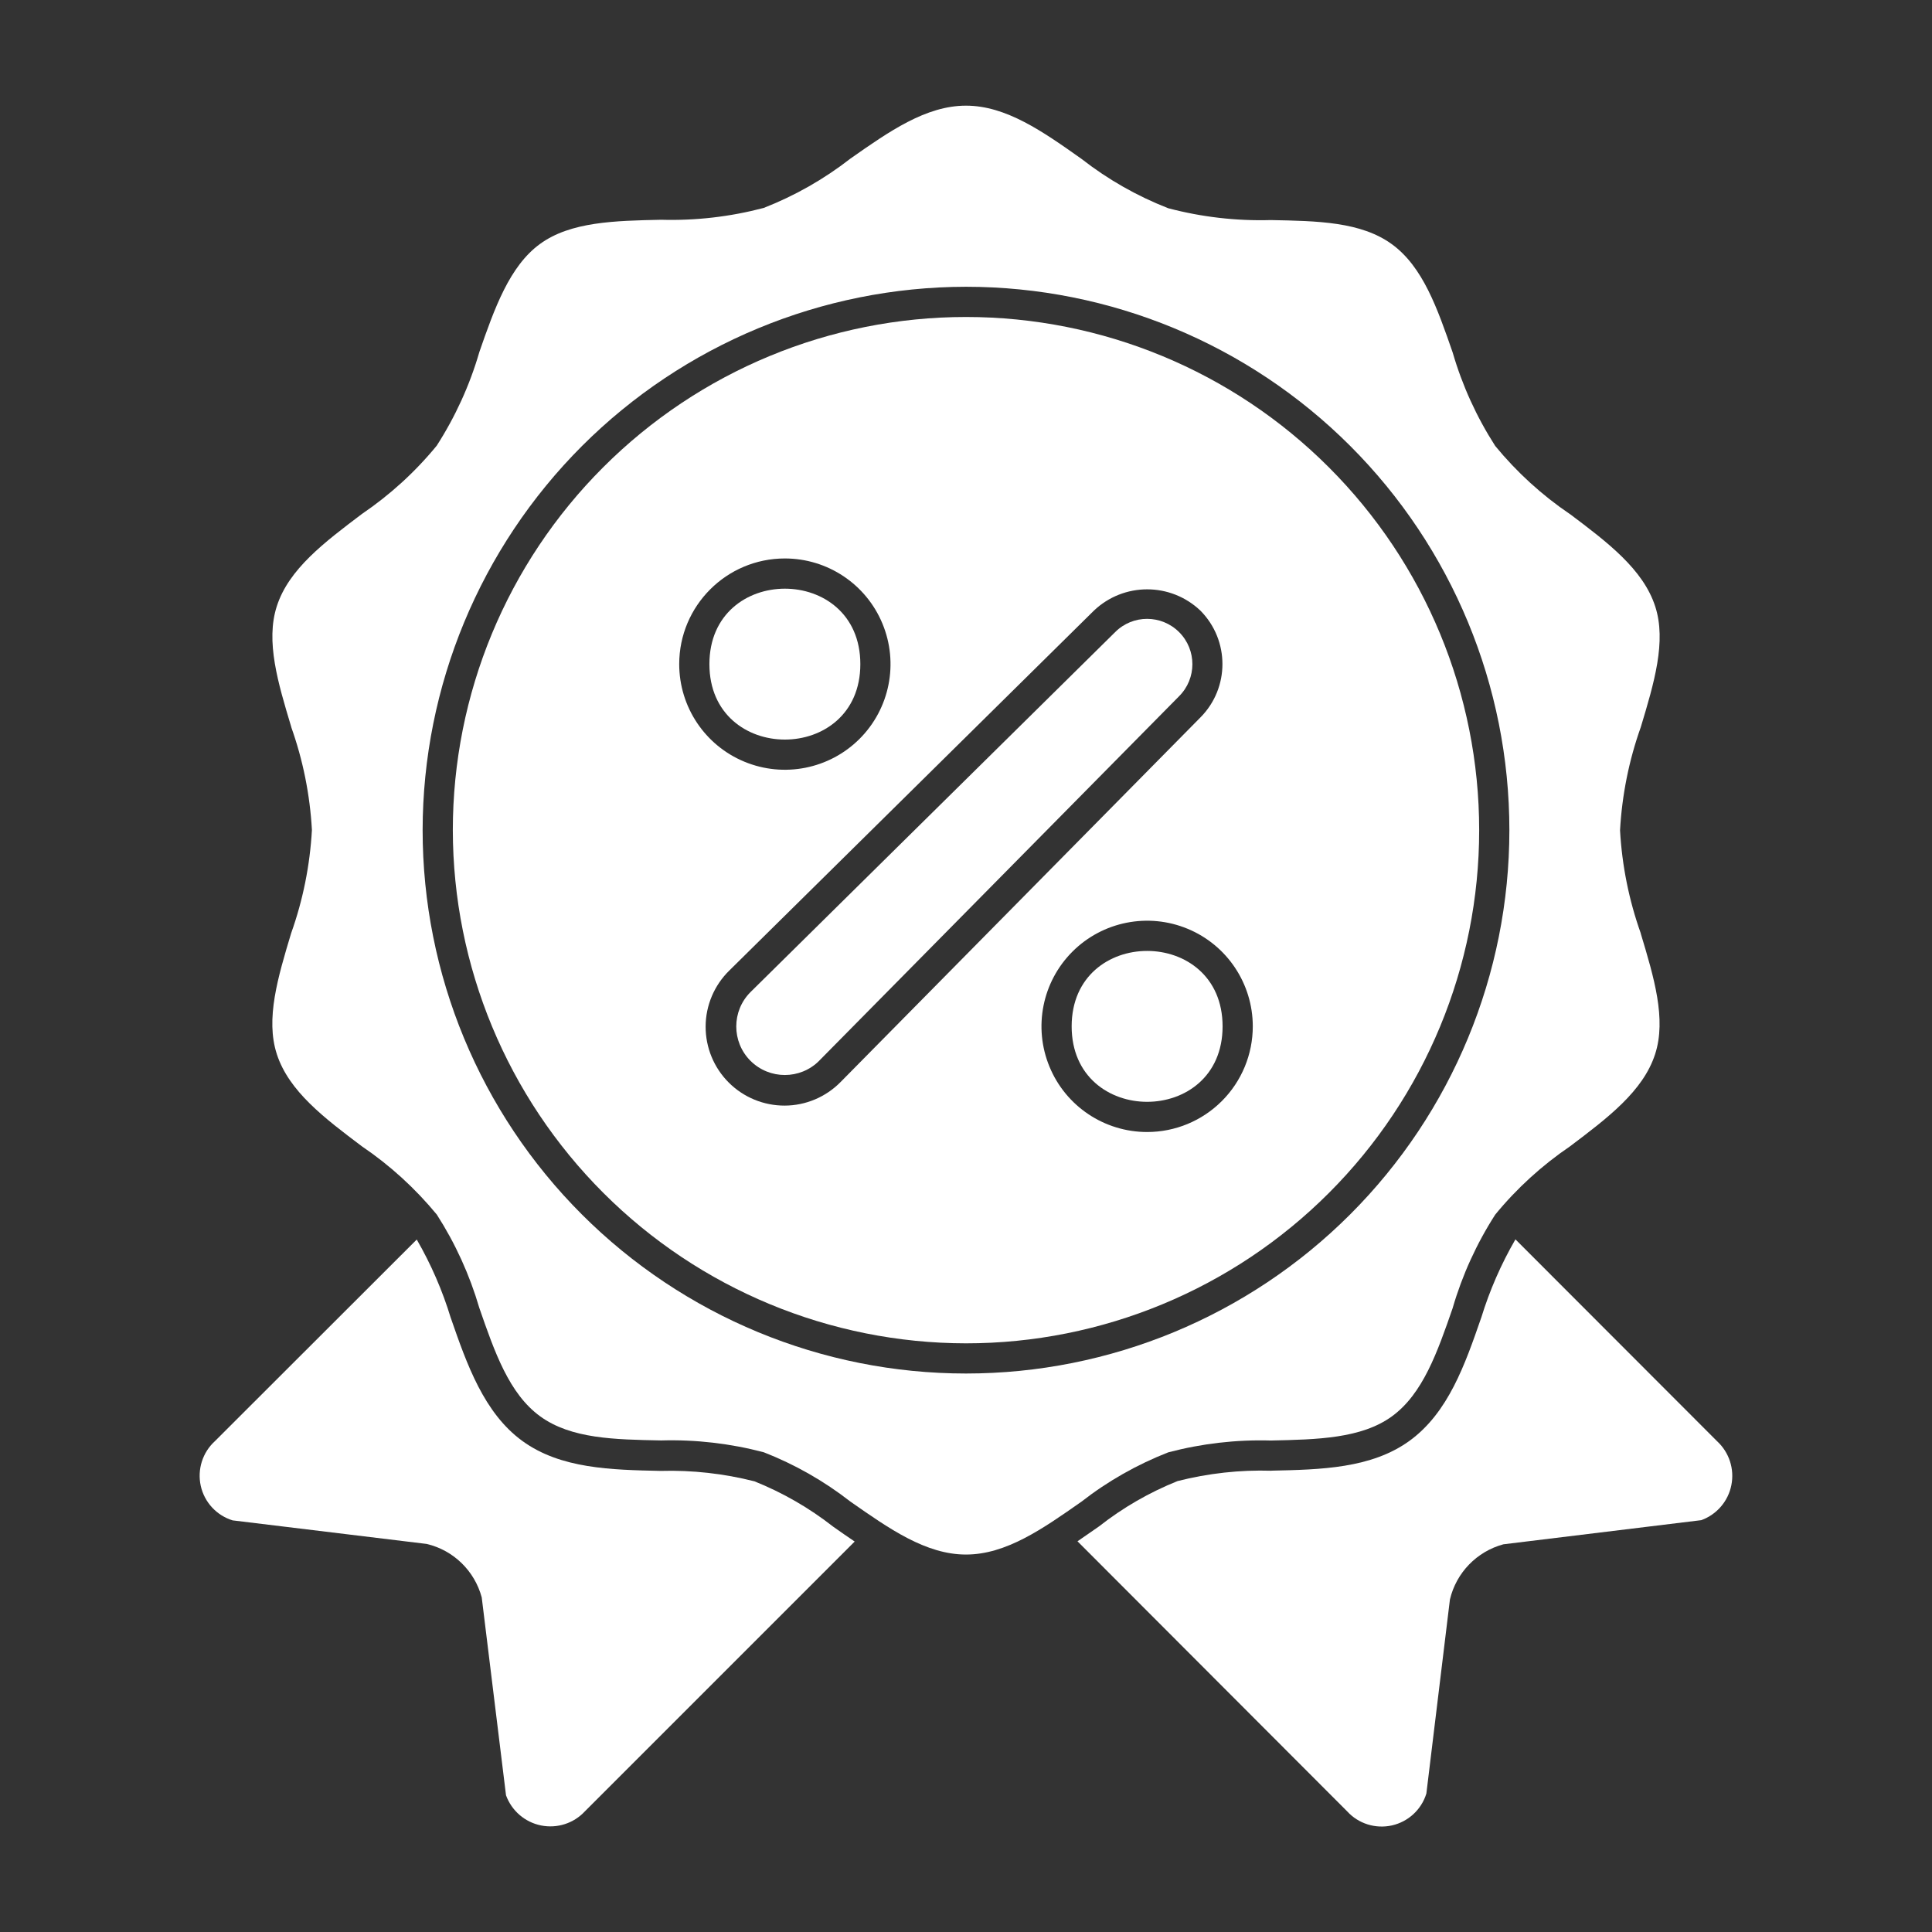
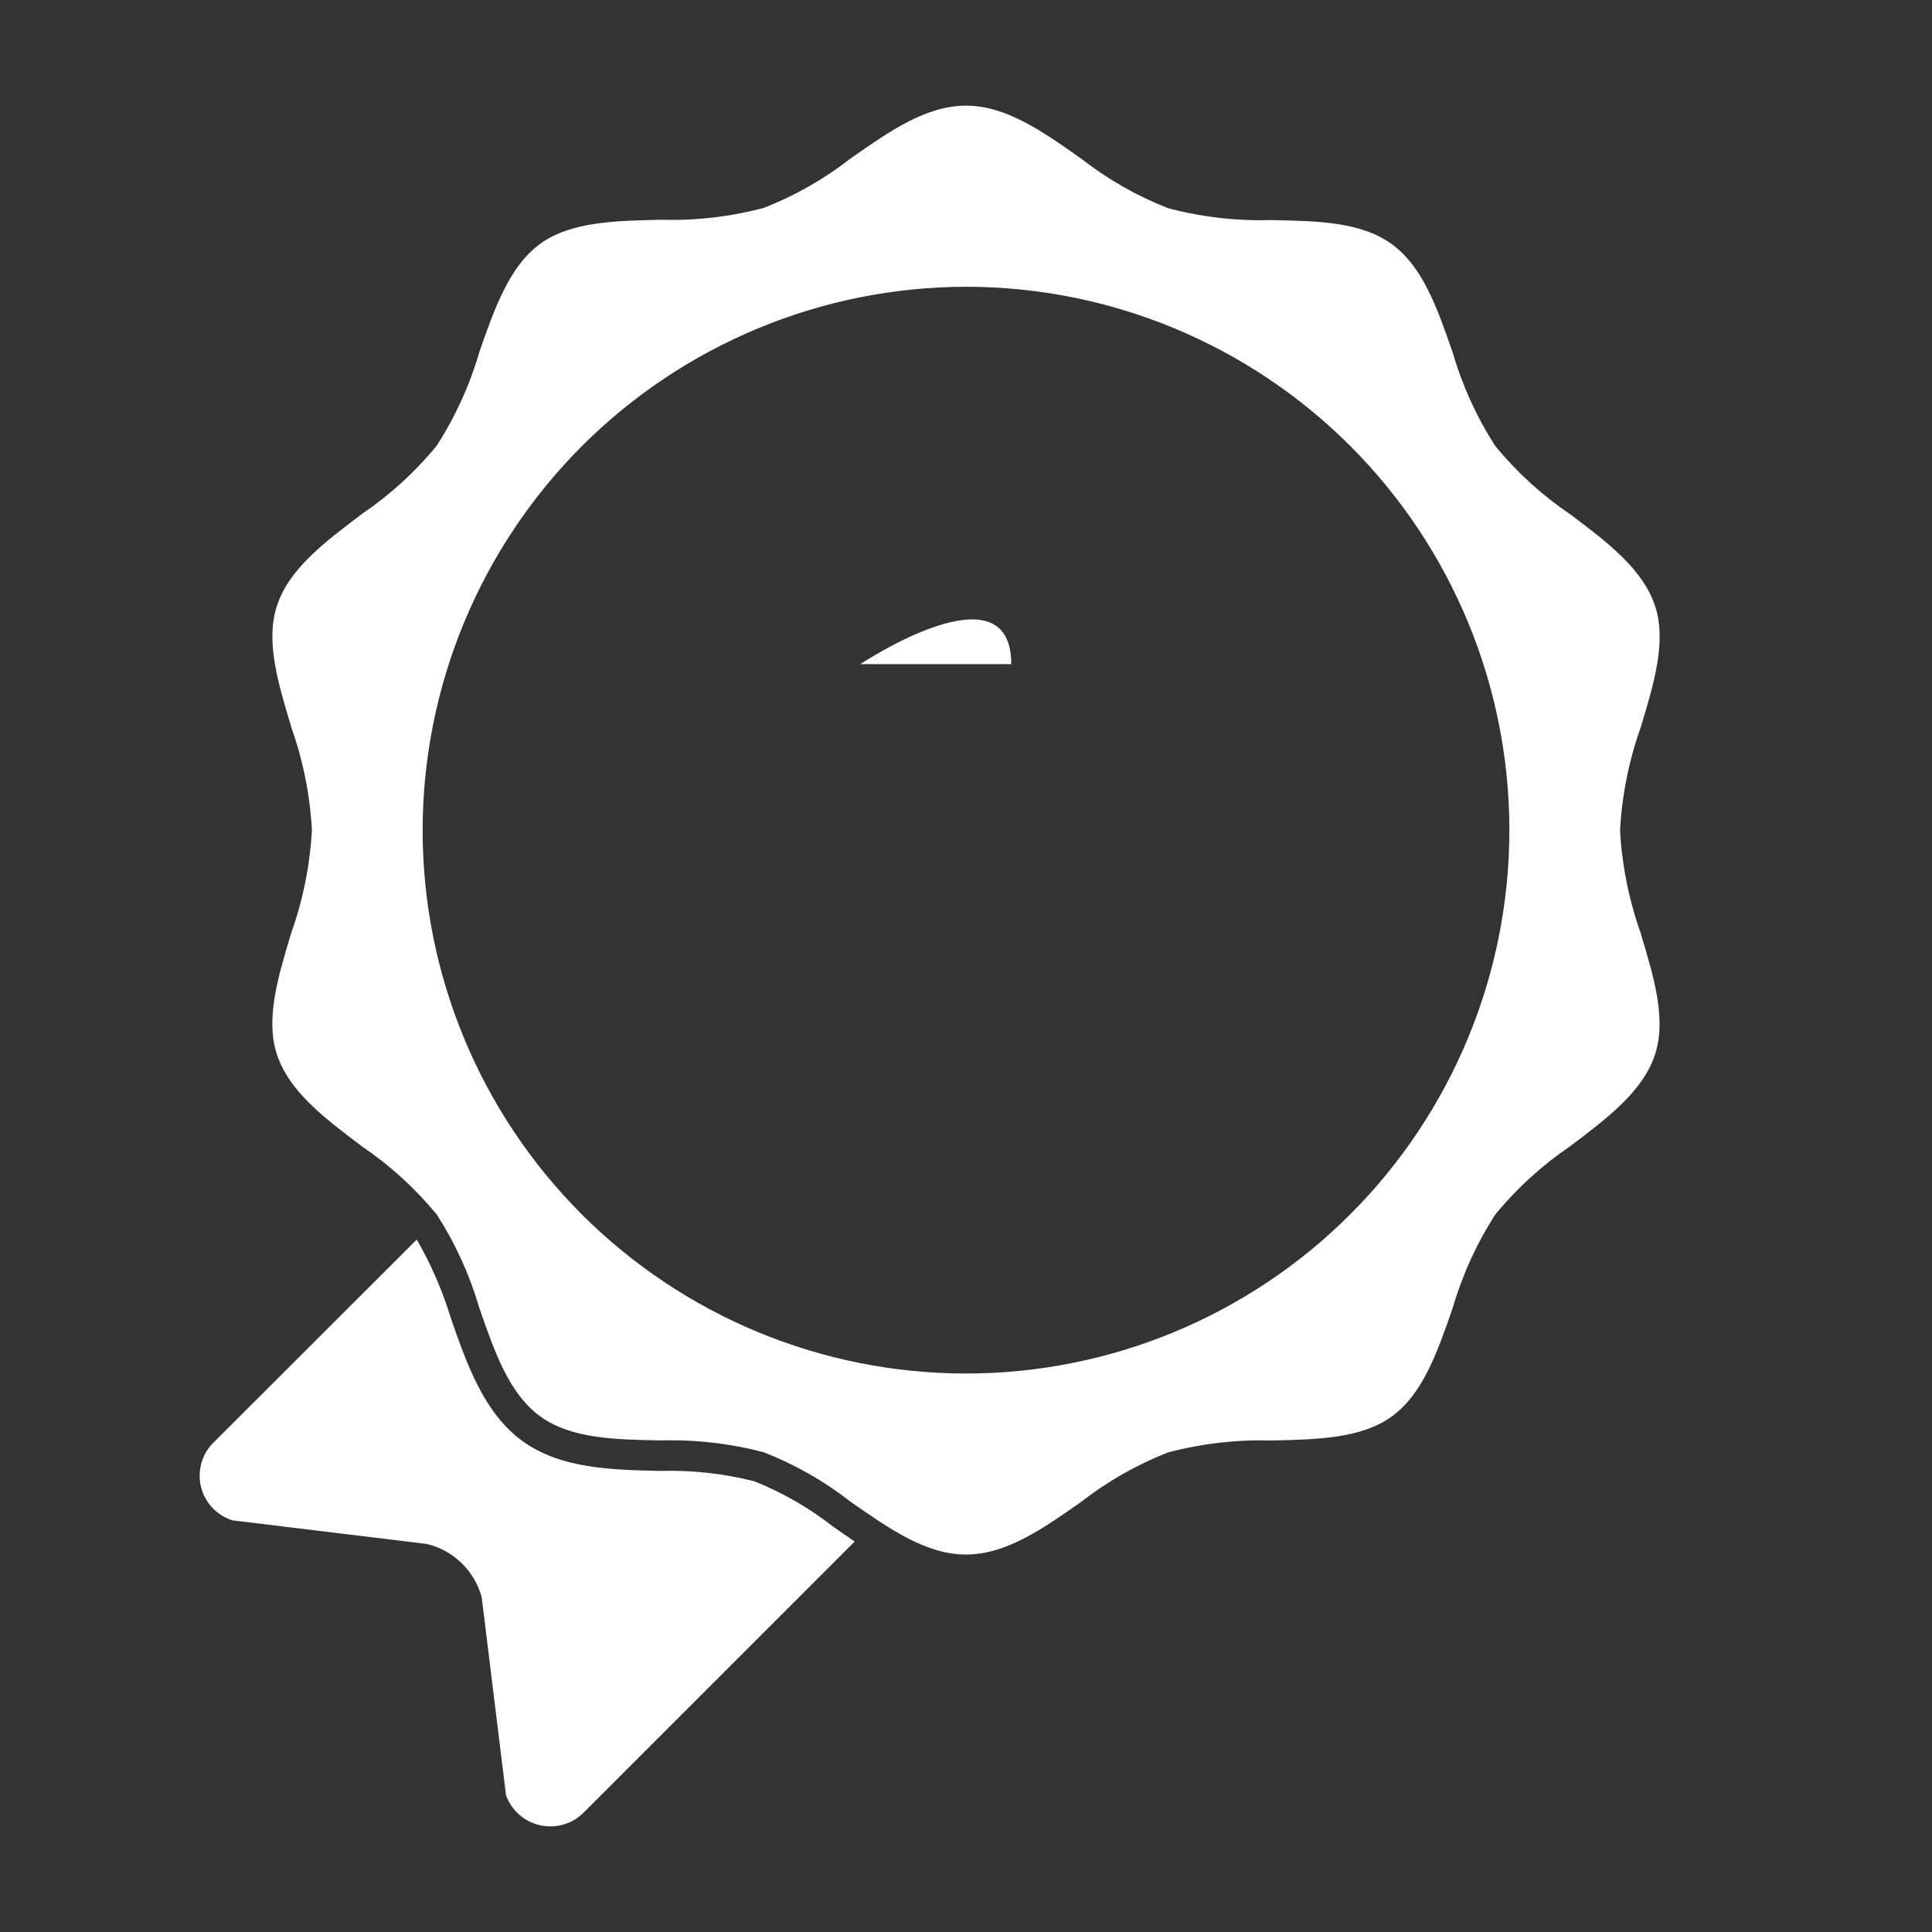
<svg xmlns="http://www.w3.org/2000/svg" width="100pt" height="100pt" version="1.1" viewBox="0 0 100 100">
  <rect x="0" y="0" width="100" height="100" fill="#333333" stroke="none" />
  <g fill="#fff">
-     <path d="m42.398 54.906 18.633-18.871c0.914-0.914 0.918-2.398 0-3.316-0.914-0.914-2.398-0.918-3.312 0l-18.875 18.633c-0.98 0.98-0.98 2.574 0 3.555 0.984 0.98 2.574 0.98 3.555 0z" />
-     <path d="m76.668 68.203c-0.836 2.414-1.703 4.91-3.703 6.367-1.977 1.441-4.609 1.496-7.148 1.551l-0.004 0.004c-1.637-0.051-3.277 0.133-4.863 0.535-1.461 0.586-2.828 1.375-4.062 2.344-0.367 0.258-0.742 0.516-1.117 0.773l13.953 13.973c0.586 0.645 1.469 0.922 2.32 0.734 0.848-0.191 1.531-0.82 1.785-1.652l1.219-10.043c0.328-1.387 1.391-2.484 2.766-2.856l10.246-1.25c0.801-0.293 1.391-0.98 1.555-1.812 0.168-0.836-0.113-1.695-0.738-2.273l-10.438-10.449c-0.742 1.281-1.336 2.641-1.77 4.055z" />
-     <path d="m63.281 53.125c0 5.207-7.812 5.207-7.812 0s7.812-5.207 7.812 0" />
-     <path d="m50 69.531c7.043 0 13.801-2.797 18.781-7.781 4.984-4.981 7.781-11.738 7.781-18.781s-2.797-13.801-7.781-18.781c-4.981-4.984-11.738-7.781-18.781-7.781s-13.801 2.797-18.781 7.781c-4.984 4.981-7.781 11.738-7.781 18.781 0.008 7.043 2.809 13.793 7.789 18.773 4.981 4.981 11.73 7.781 18.773 7.789zm9.375-10.938c-2.211 0-4.207-1.332-5.051-3.375-0.848-2.043-0.379-4.398 1.184-5.961s3.918-2.031 5.961-1.184c2.043 0.844 3.375 2.84 3.375 5.051 0 1.449-0.574 2.84-1.602 3.867-1.027 1.027-2.418 1.602-3.867 1.602zm-2.758-26.984c1.547-1.473 3.973-1.473 5.519 0 1.516 1.531 1.516 3.996 0 5.523l-18.625 18.871c-0.762 0.777-1.805 1.219-2.891 1.223-1.09 0.004-2.133-0.426-2.902-1.195s-1.199-1.812-1.195-2.902c0.004-1.086 0.445-2.129 1.223-2.891zm-15.992-2.703c2.211 0 4.207 1.332 5.051 3.375 0.848 2.043 0.379 4.398-1.184 5.961s-3.918 2.031-5.961 1.184c-2.043-0.844-3.375-2.84-3.375-5.051 0-3.019 2.449-5.469 5.469-5.469z" />
    <path d="m14.328 54.562c0.625 1.922 2.461 3.309 4.406 4.773 1.453 0.984 2.758 2.176 3.875 3.531 0.961 1.496 1.699 3.121 2.199 4.828 0.793 2.289 1.543 4.445 3.148 5.613 1.605 1.168 3.859 1.203 6.266 1.25 1.789-0.051 3.578 0.156 5.312 0.613 1.609 0.629 3.117 1.488 4.481 2.551 2.012 1.406 3.906 2.742 5.984 2.742s3.973-1.332 5.984-2.742c1.363-1.062 2.875-1.918 4.484-2.547 1.734-0.457 3.519-0.664 5.312-0.613 2.406-0.051 4.688-0.102 6.266-1.25 1.605-1.168 2.356-3.328 3.148-5.613v-0.004c0.496-1.703 1.238-3.328 2.199-4.824 1.113-1.359 2.418-2.547 3.871-3.535 1.945-1.469 3.785-2.852 4.406-4.773 0.59-1.816-0.059-3.973-0.746-6.25h0.004c-0.613-1.719-0.973-3.516-1.074-5.336 0.102-1.824 0.461-3.621 1.074-5.34 0.688-2.281 1.336-4.438 0.746-6.25-0.625-1.922-2.461-3.309-4.406-4.773h-0.004c-1.453-0.984-2.758-2.176-3.871-3.531-0.961-1.496-1.703-3.121-2.199-4.828-0.793-2.289-1.543-4.445-3.148-5.613s-3.859-1.203-6.266-1.25c-1.793 0.051-3.582-0.156-5.312-0.613-1.613-0.629-3.121-1.488-4.484-2.551-2.012-1.426-3.91-2.758-5.984-2.758s-3.973 1.332-5.984 2.742c-1.363 1.062-2.875 1.922-4.484 2.551-1.734 0.457-3.519 0.664-5.312 0.613-2.406 0.051-4.688 0.102-6.266 1.25s-2.356 3.328-3.148 5.613v0.004c-0.496 1.703-1.238 3.328-2.199 4.824-1.113 1.359-2.418 2.547-3.871 3.535-1.945 1.469-3.785 2.852-4.406 4.773-0.59 1.816 0.059 3.973 0.746 6.25h-0.004c0.613 1.719 0.973 3.516 1.074 5.336-0.102 1.824-0.461 3.621-1.074 5.34-0.688 2.285-1.336 4.441-0.742 6.262zm35.672-39.719c7.461 0 14.613 2.965 19.887 8.238 5.273 5.273 8.238 12.426 8.238 19.887s-2.965 14.613-8.238 19.887c-5.273 5.273-12.426 8.238-19.887 8.238s-14.613-2.965-19.887-8.238c-5.273-5.273-8.238-12.426-8.238-19.887 0.008-7.457 2.977-14.605 8.246-19.879 5.273-5.269 12.422-8.238 19.879-8.246z" />
    <path d="m12.047 78.695 10.039 1.219c1.387 0.328 2.477 1.391 2.848 2.766l1.258 10.25v-0.004c0.293 0.801 0.977 1.391 1.812 1.559 0.836 0.168 1.695-0.109 2.273-0.734l13.961-13.961c-0.375-0.254-0.75-0.512-1.117-0.773-1.238-0.969-2.609-1.758-4.07-2.344-1.586-0.402-3.223-0.586-4.863-0.539-2.543-0.055-5.172-0.109-7.152-1.551-1.98-1.441-2.867-3.953-3.703-6.367v0.004c-0.43-1.418-1.023-2.781-1.762-4.062l-10.445 10.434c-0.645 0.586-0.922 1.473-0.734 2.32 0.191 0.852 0.824 1.531 1.656 1.785z" />
-     <path d="m44.531 34.375c0 5.207-7.812 5.207-7.812 0s7.812-5.207 7.812 0" />
+     <path d="m44.531 34.375s7.812-5.207 7.812 0" />
  </g>
</svg>